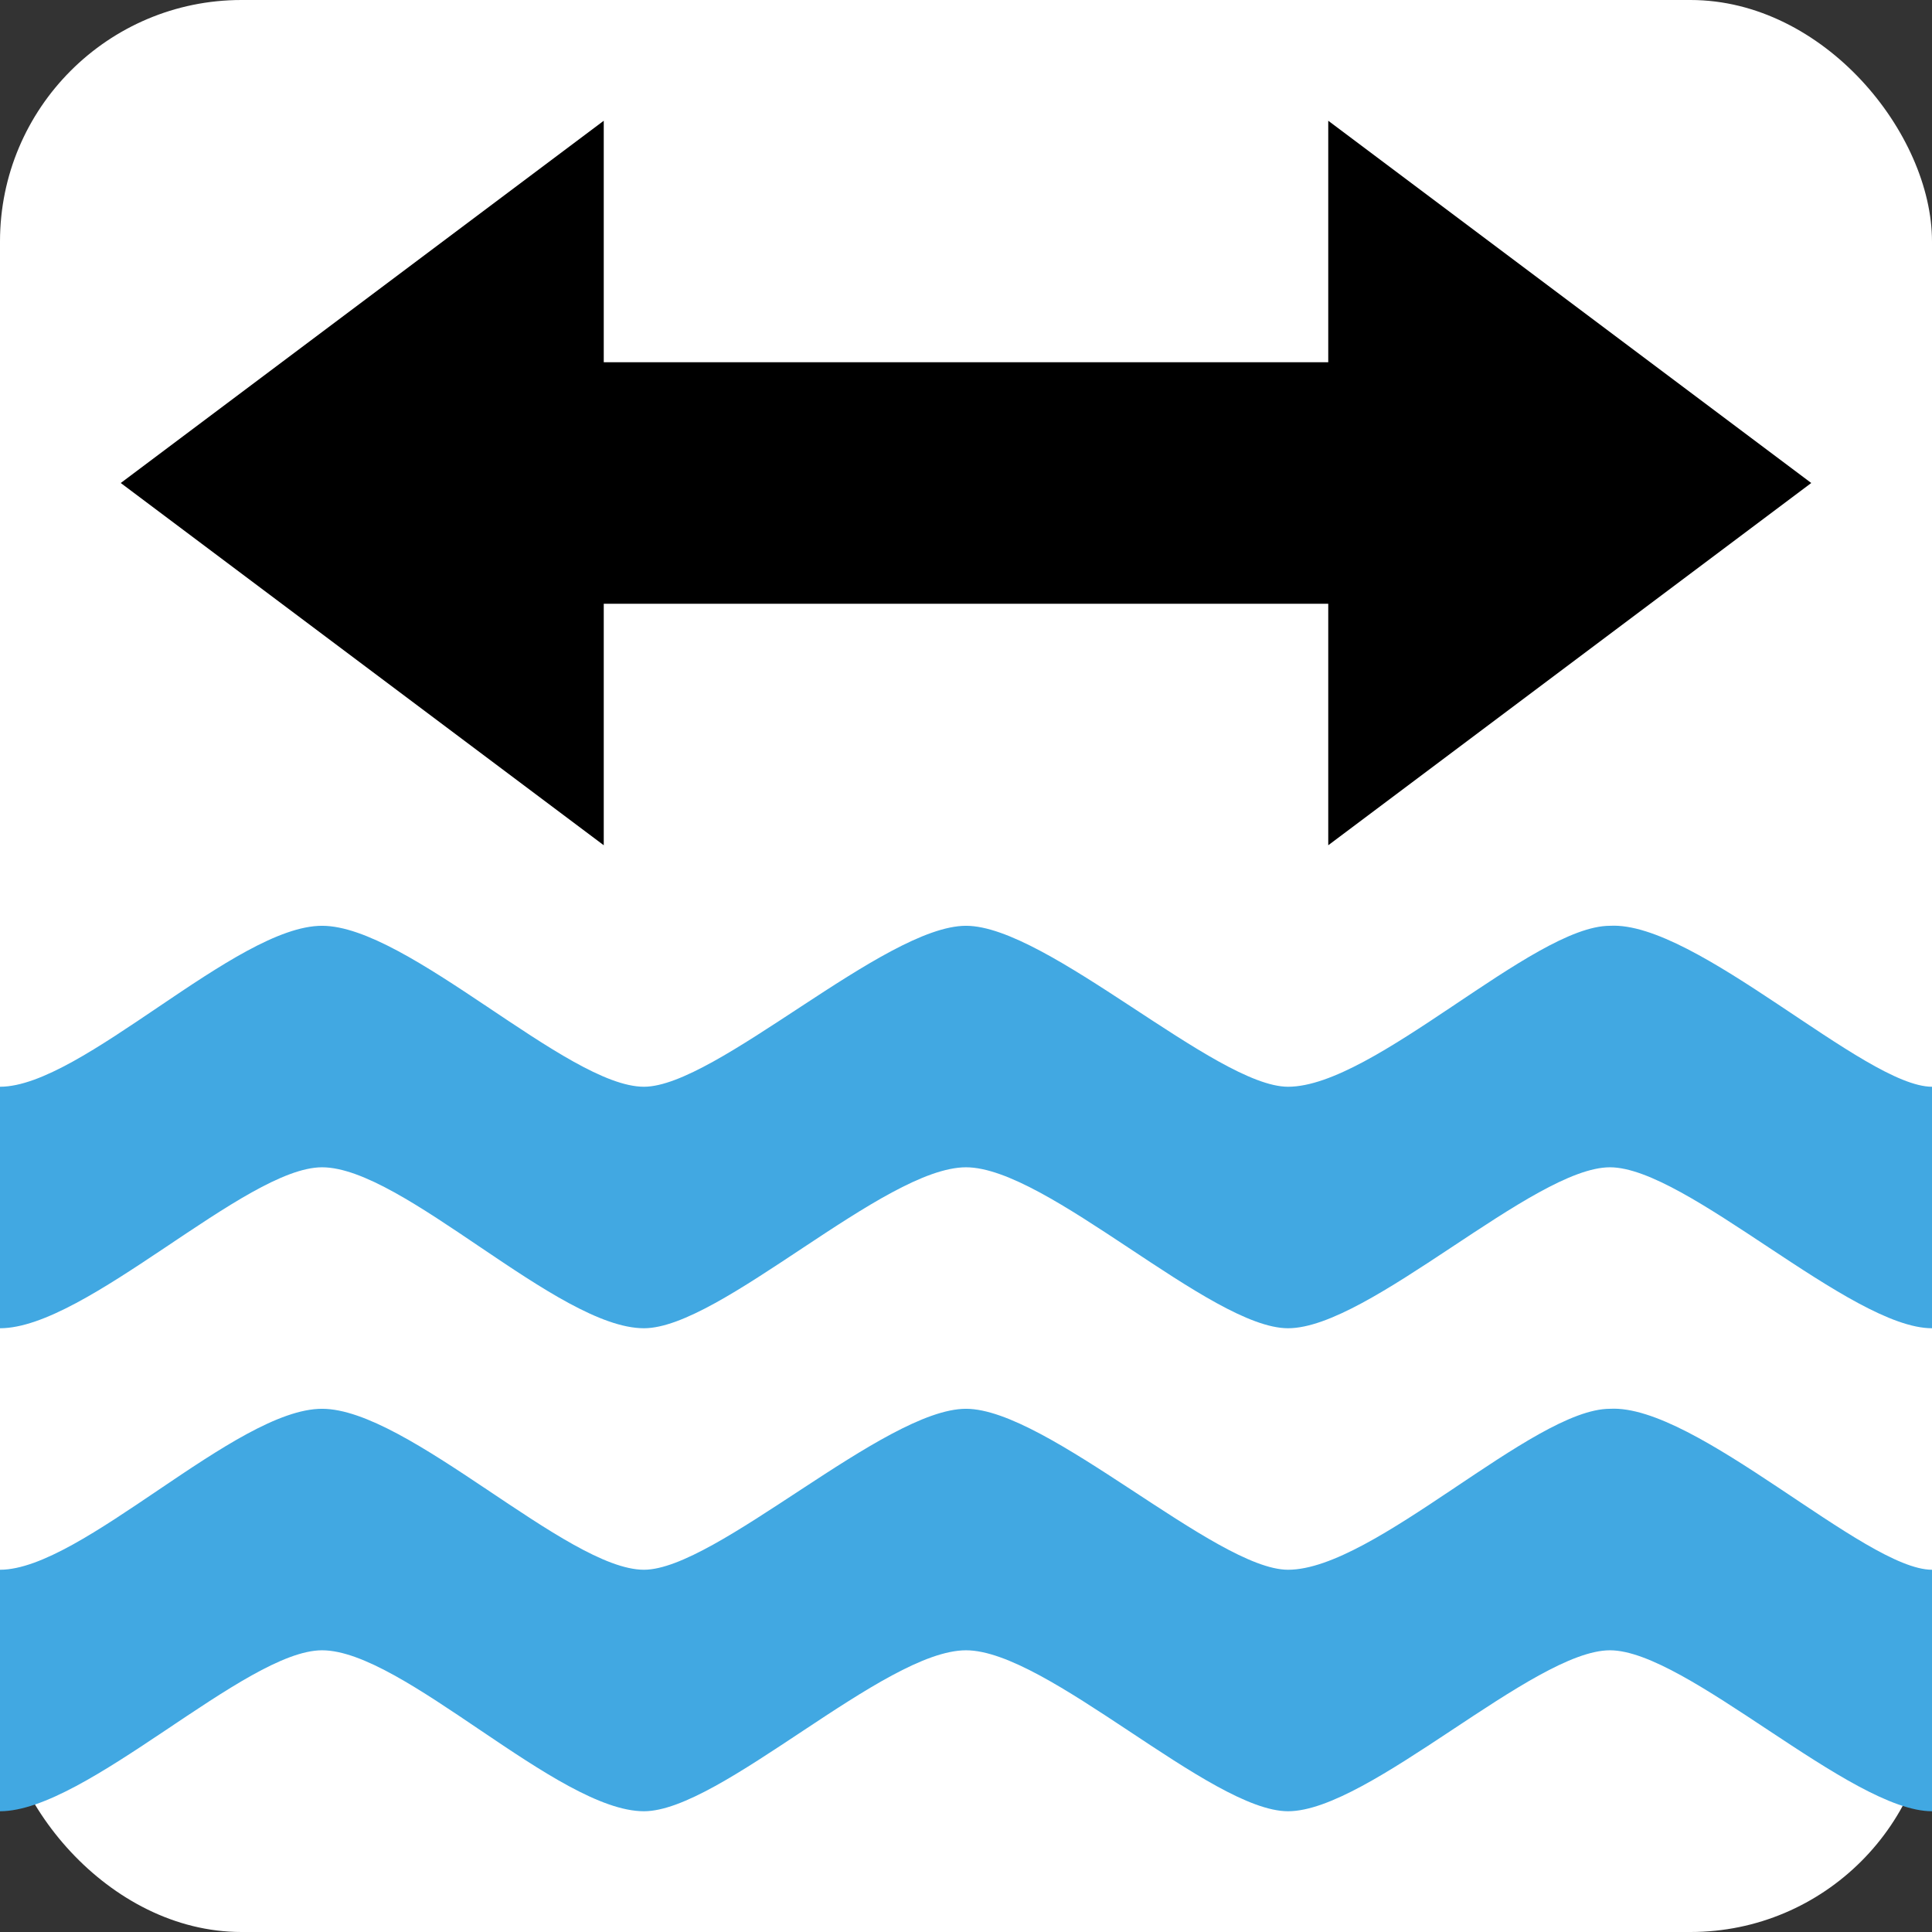
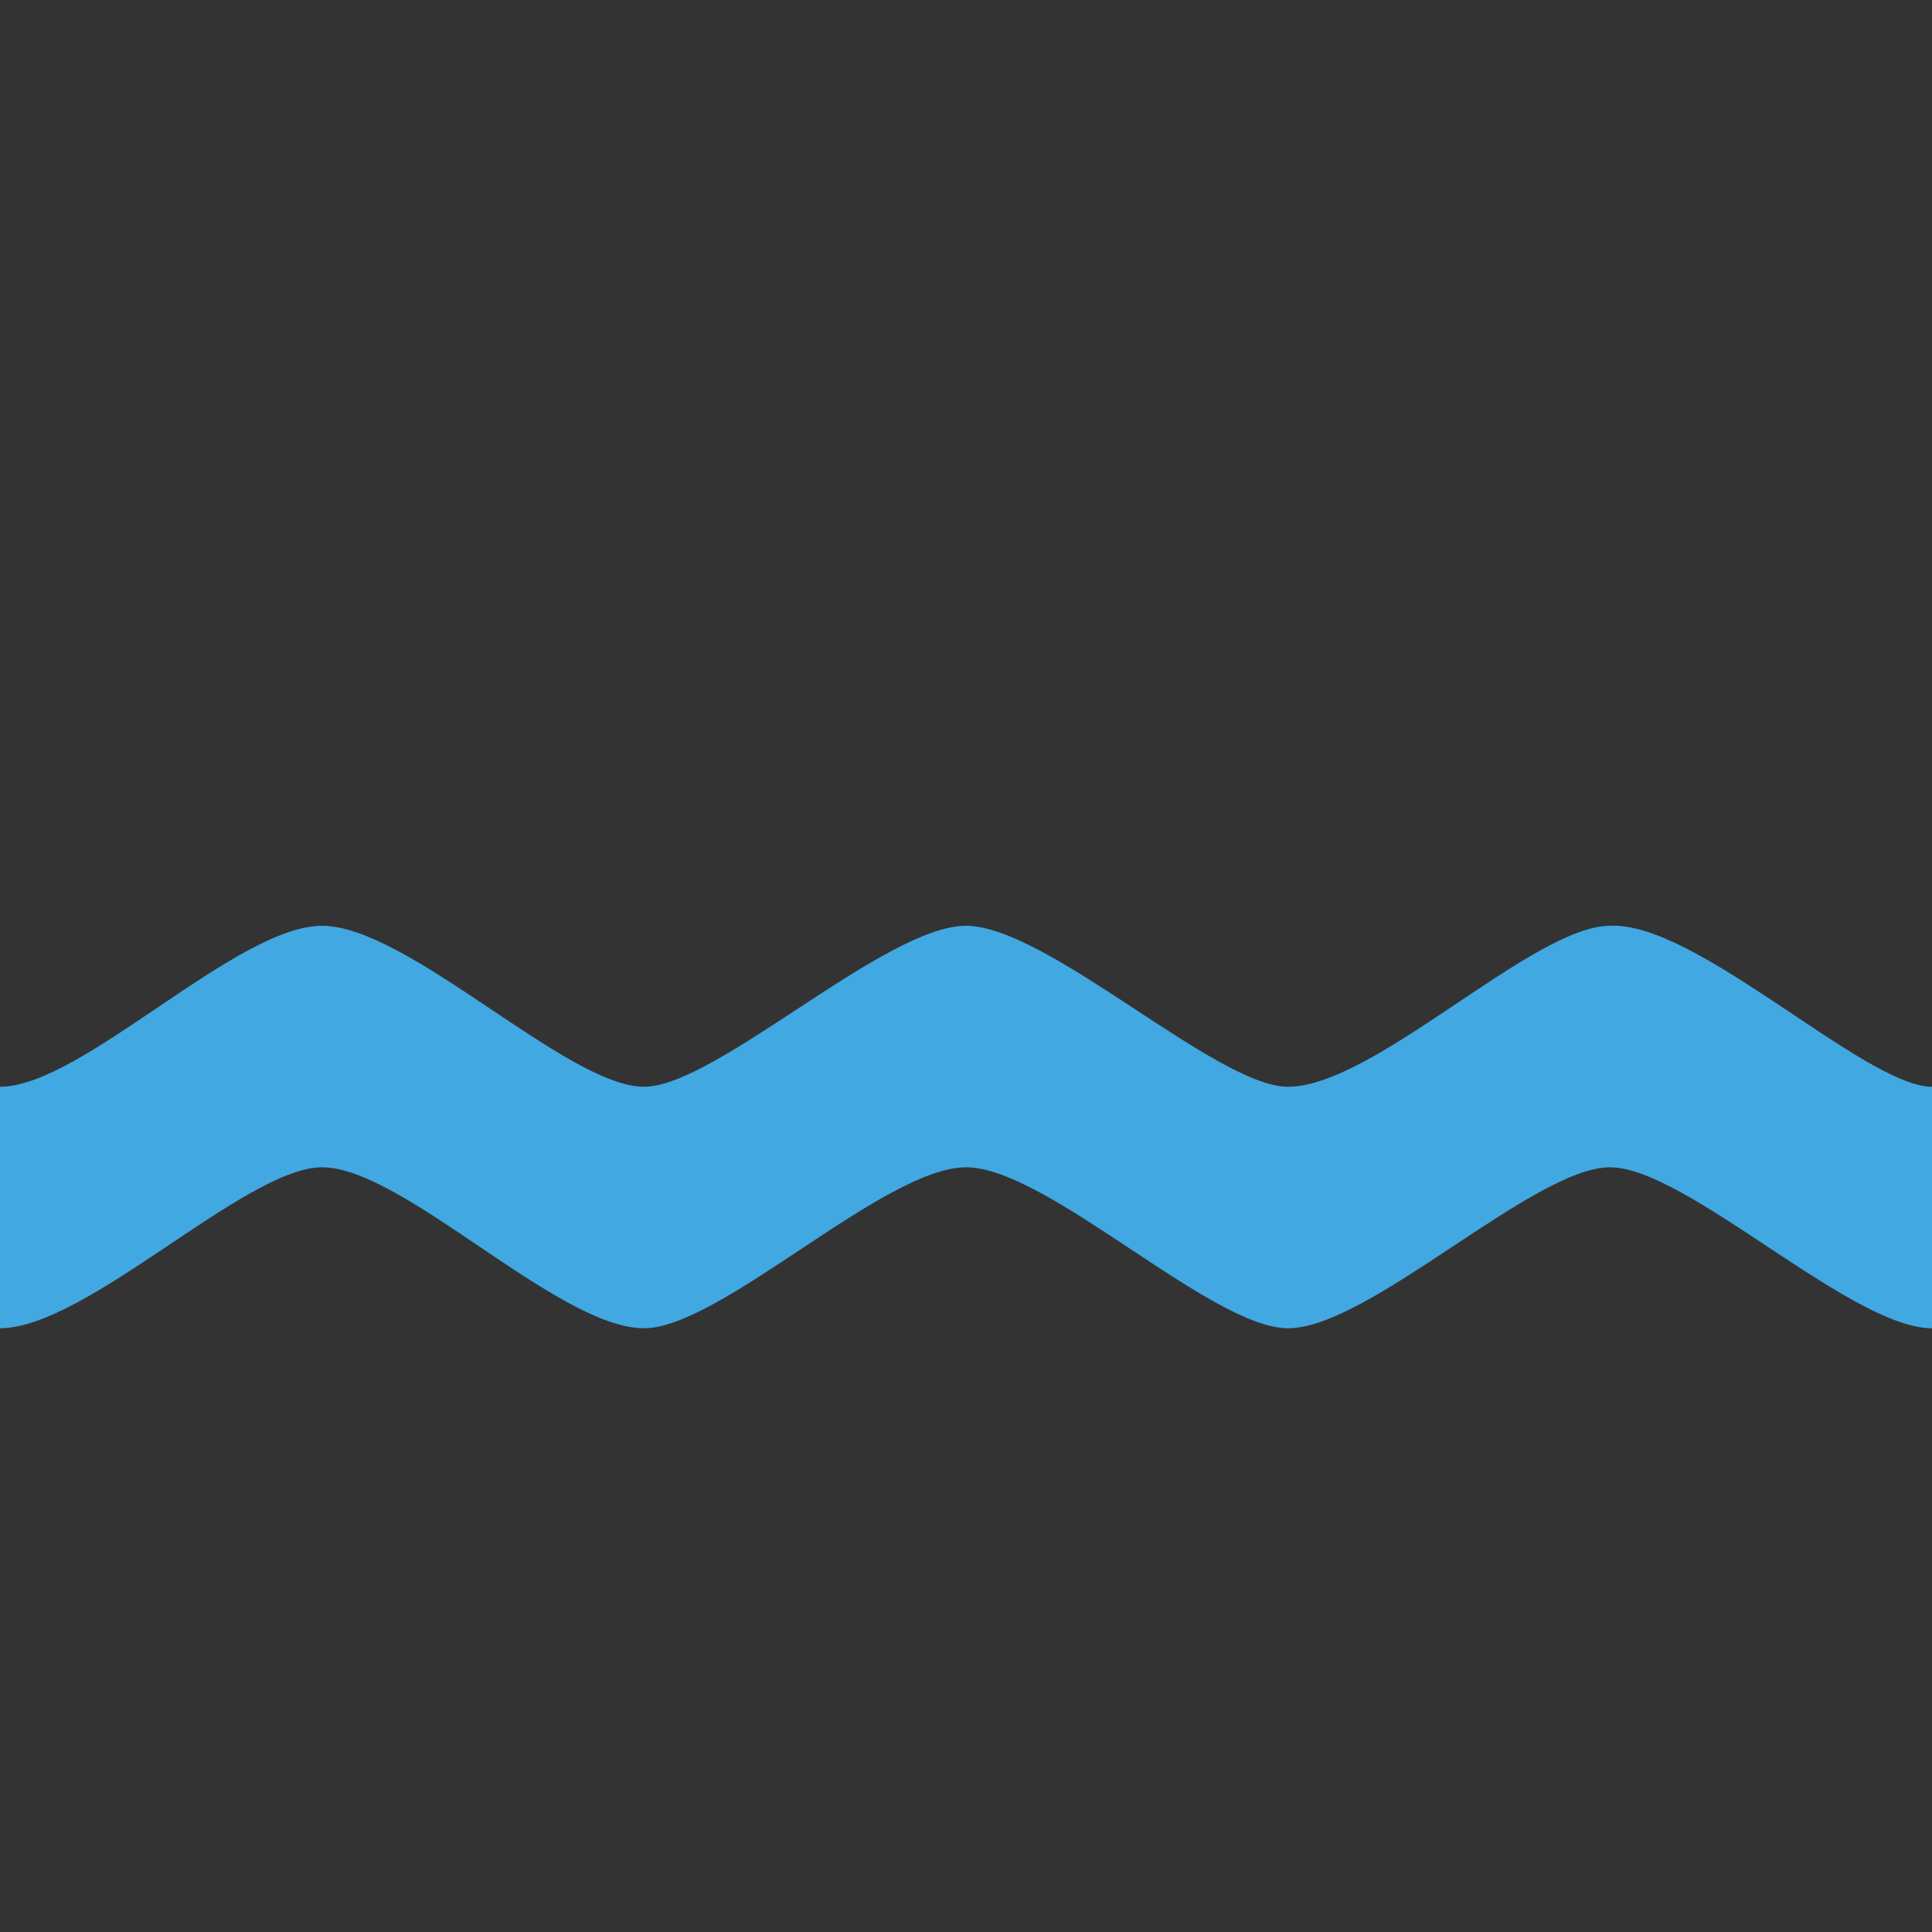
<svg xmlns="http://www.w3.org/2000/svg" xmlns:ns1="http://www.inkscape.org/namespaces/inkscape" xmlns:ns2="http://sodipodi.sourceforge.net/DTD/sodipodi-0.dtd" version="1.1" width="16" height="16" viewBox="0 0 16 16" id="svg2" ns1:version="0.91 r13725" ns2:docname="ford11.svg">
  <rect x="0" y="0" width="16" height="16" fill="#333333" stroke="none" />
  <ns2:namedview pagecolor="#ffffff" bordercolor="#666666" borderopacity="1" objecttolerance="10" gridtolerance="10" guidetolerance="10" ns1:pageopacity="0" ns1:pageshadow="2" ns1:window-width="1680" ns1:window-height="988" id="namedview7" showgrid="true" showguides="false" ns1:zoom="33.714286" ns1:cx="5.0591107" ns1:cy="7.2441084" ns1:window-x="-8" ns1:window-y="-8" ns1:window-maximized="1" ns1:current-layer="svg2">
    <ns1:grid type="xygrid" id="grid4135" />
  </ns2:namedview>
  <defs id="defs6" />
-   <rect style="color:#000000;clip-rule:nonzero;display:inline;overflow:visible;visibility:visible;opacity:1;isolation:auto;mix-blend-mode:normal;color-interpolation:sRGB;color-interpolation-filters:linearRGB;solid-color:#000000;solid-opacity:1;fill:#ffffff;fill-opacity:1;fill-rule:evenodd;stroke:none;stroke-width:0.8;stroke-linecap:round;stroke-linejoin:miter;stroke-miterlimit:4;stroke-dasharray:none;stroke-dashoffset:0;stroke-opacity:1;color-rendering:auto;image-rendering:auto;shape-rendering:auto;text-rendering:auto;enable-background:accumulate" id="rect4137" width="16" height="16" x="0" y="0" ry="2" />
  <rect width="14" height="14" x="0" y="2" id="canvas" style="visibility:hidden;fill:none;stroke:none" />
-   <path style="color:#000000;fill:#000000;fill-opacity:1" d="M 5,1 1,4 5,7 5,5 11,5 11,7 15,4 11,1 11,3 5,3 Z" id="path4141" ns1:connector-curvature="0" ns2:nodetypes="ccccccccccc" />
  <path style="color:#000000;fill:#41a8e2;fill-opacity:1" d="M 2.667,7.667 C 1.955,7.667 0.677,9 0,9 l 0,2 C 0.716,11 2.034,9.667 2.667,9.667 3.339,9.667 4.621,11 5.333,11 5.967,11 7.323,9.667 8,9.667 8.672,9.667 10.029,11 10.667,11 11.339,11 12.701,9.667 13.333,9.667 13.966,9.667 15.328,11 16,11 L 16,9 C 15.446,9 14.045,7.627 13.333,7.667 12.696,7.667 11.38,9 10.667,9 10.073,9 8.672,7.667 8,7.667 7.328,7.667 5.928,9 5.333,9 4.699,9 3.379,7.667 2.667,7.667 Z" id="path4139" ns1:connector-curvature="0" />
-   <path style="color:#000000;fill:#41a8e2;fill-opacity:1" d="M 2.667,11.667 C 1.955,11.667 0.677,13 0,13 l 0,2 C 0.716,15 2.034,13.667 2.667,13.667 3.339,13.667 4.621,15 5.333,15 5.967,15 7.323,13.667 8,13.667 8.672,13.667 10.029,15 10.667,15 11.339,15 12.701,13.667 13.333,13.667 13.966,13.667 15.328,15 16,15 l 0,-2 C 15.446,13 14.045,11.627 13.333,11.667 12.696,11.667 11.38,13 10.667,13 10.073,13 8.672,11.667 8,11.667 7.328,11.667 5.928,13 5.333,13 4.699,13 3.379,11.667 2.667,11.667 Z" id="ford" ns1:connector-curvature="0" />
</svg>